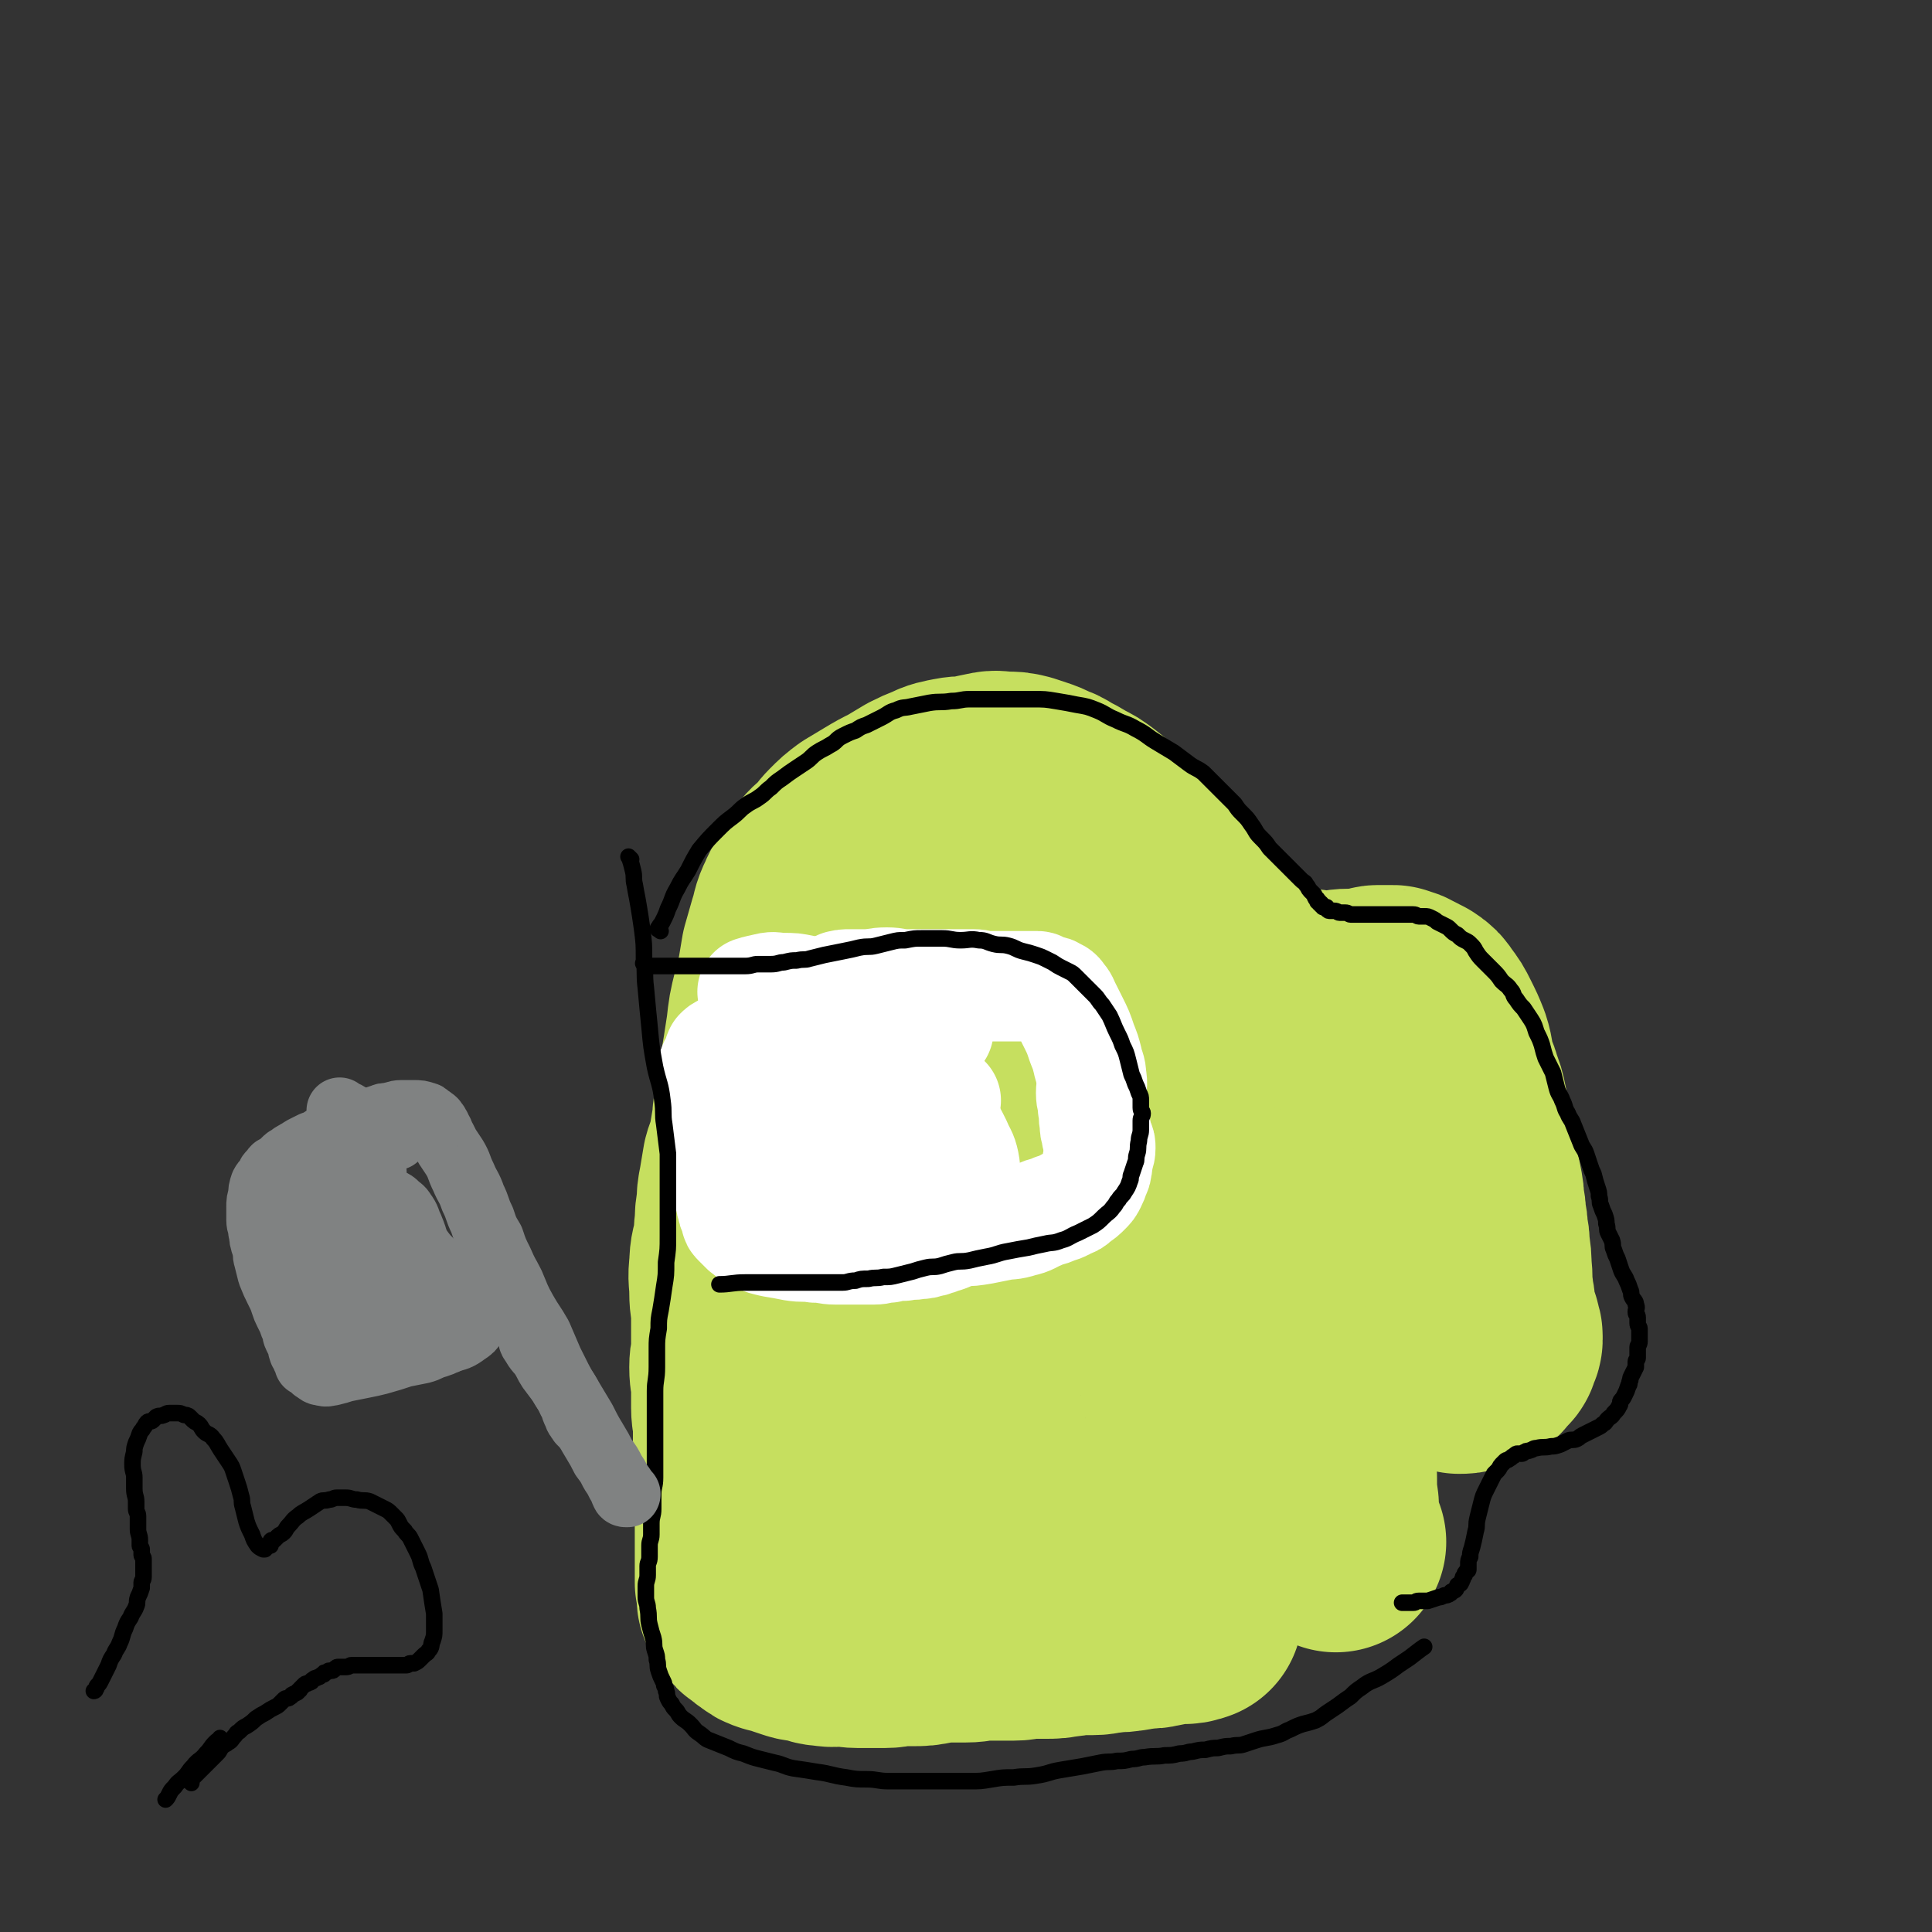
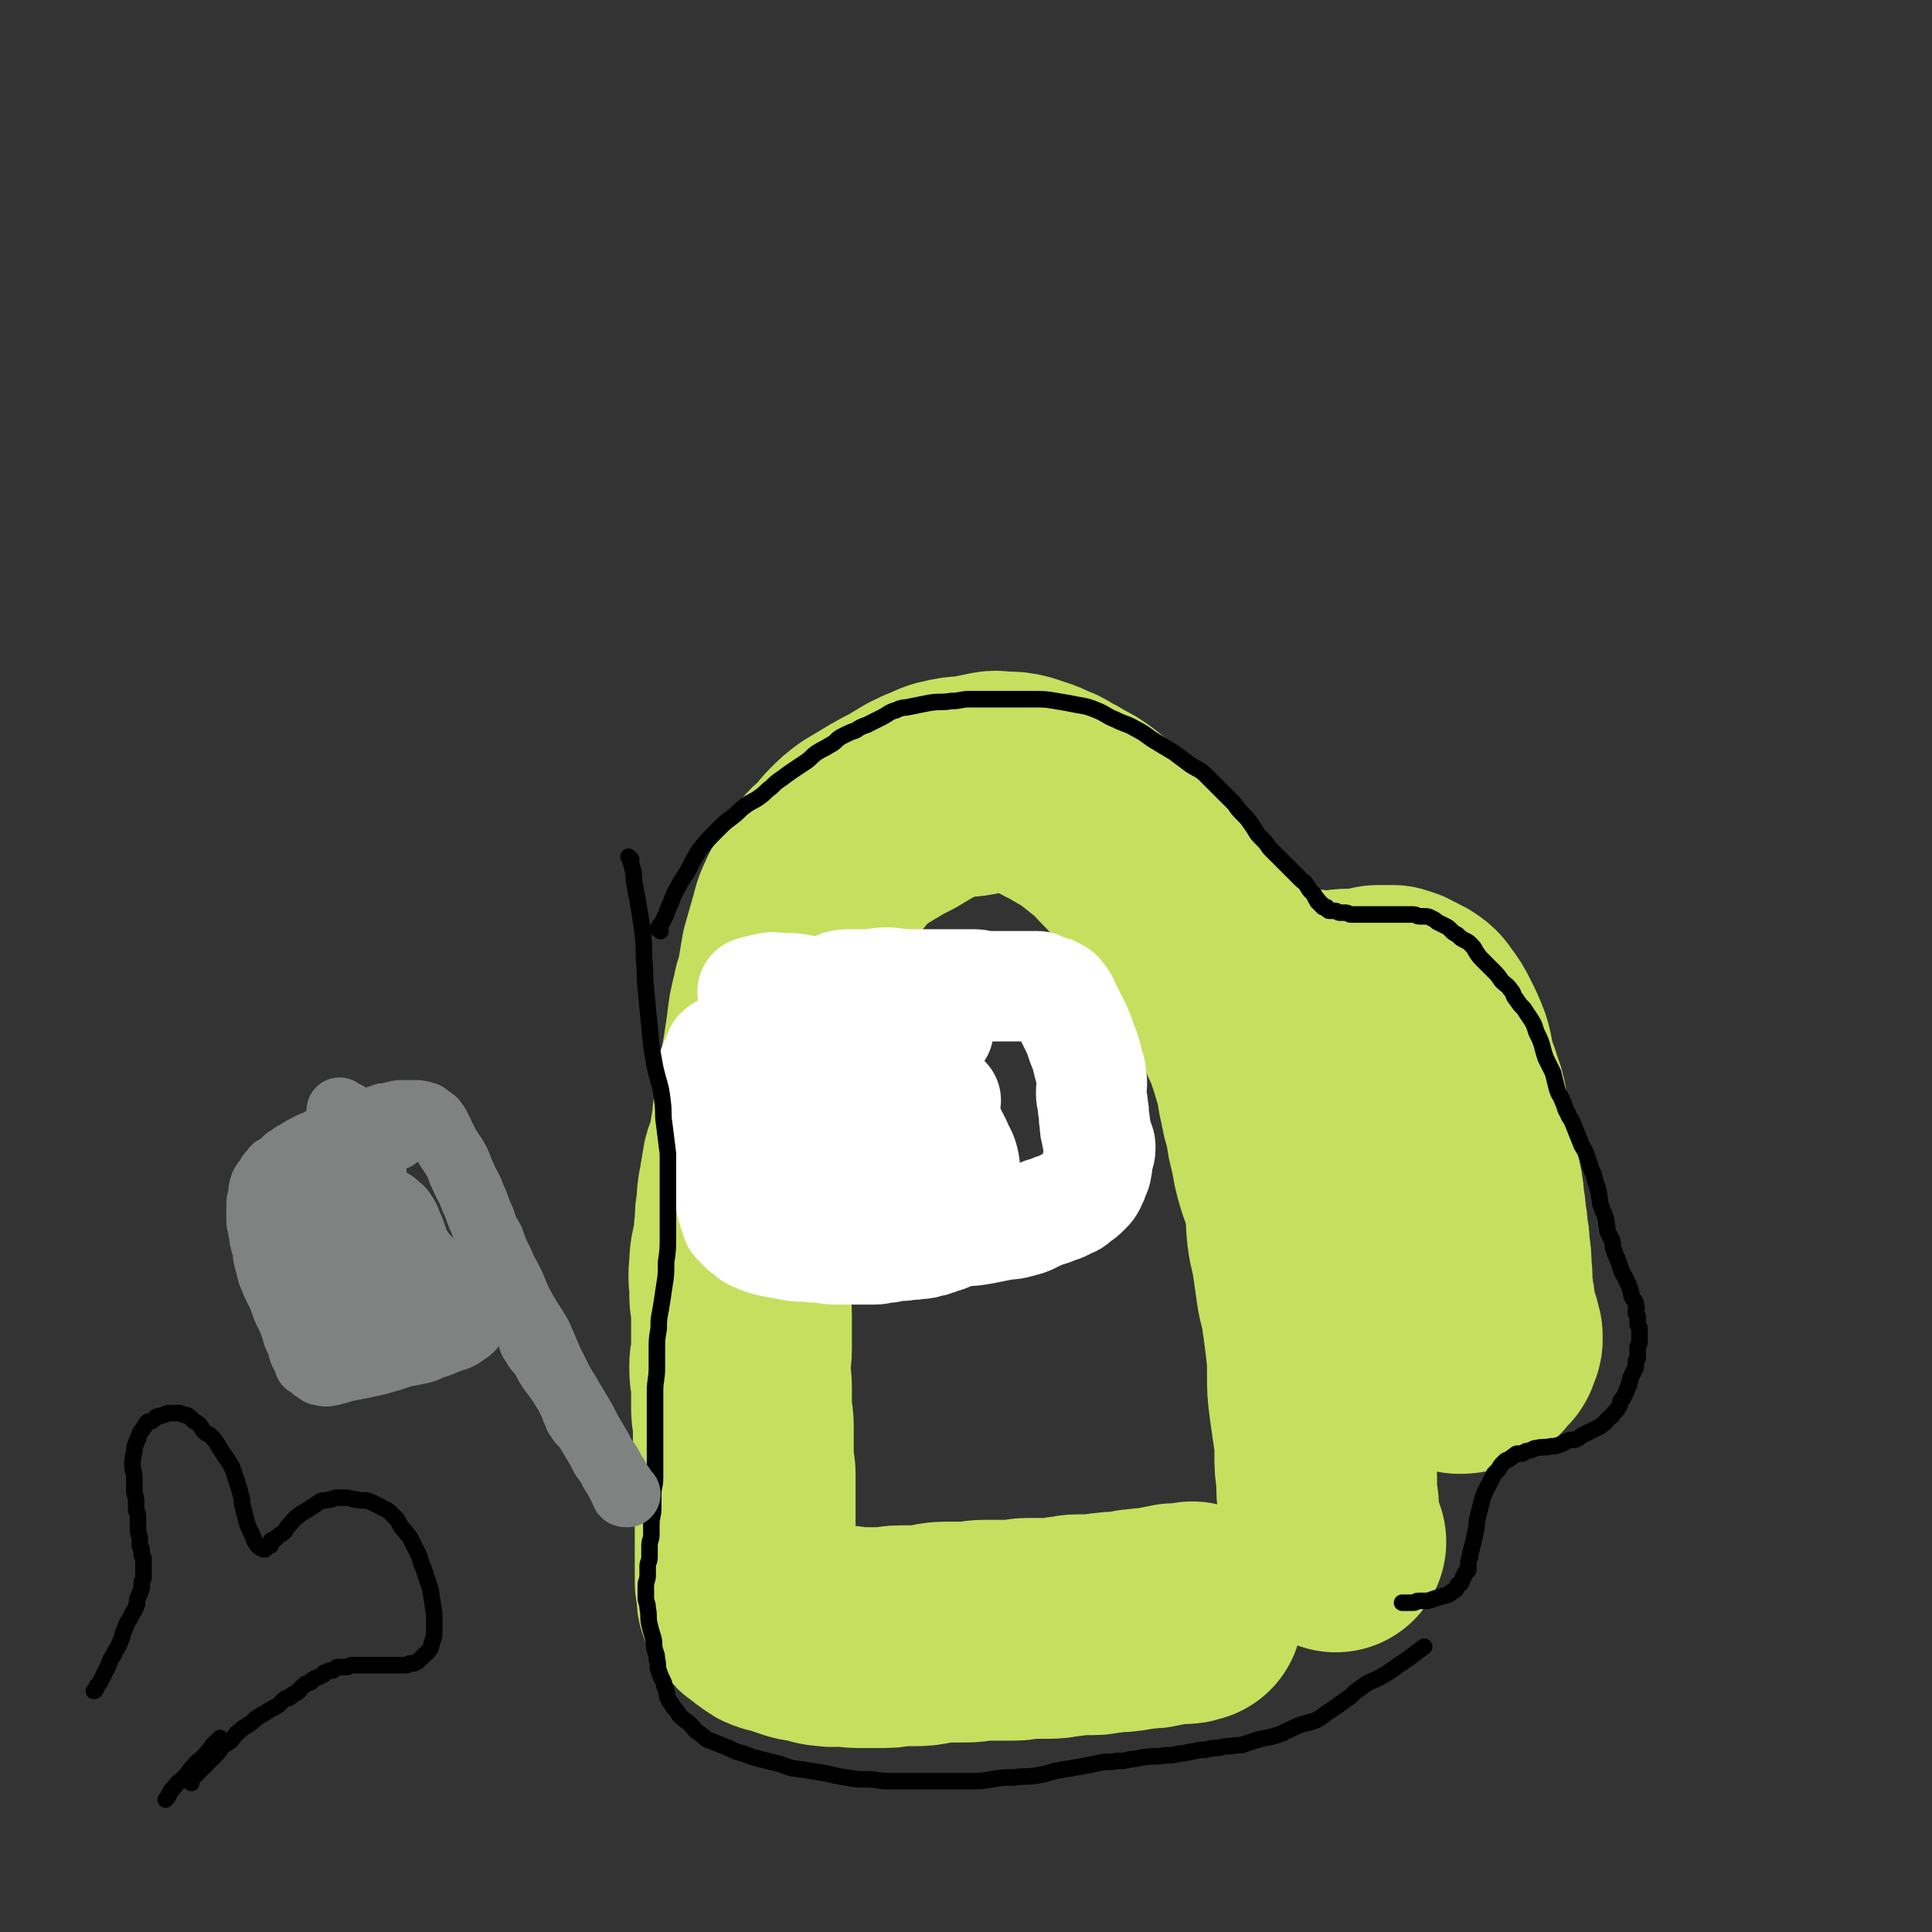
<svg xmlns="http://www.w3.org/2000/svg" viewBox="0 0 1050 1050" version="1.1">
  <rect x="0" y="0" width="1050" height="1050" fill="#333333" stroke="none" />
  <g fill="none" stroke="#C6DF5F" stroke-width="120" stroke-linecap="round" stroke-linejoin="round">
    <path d="M726,838c-1,-1 -1,-1 -1,-1 -1,-1 0,0 0,0 0,0 0,0 0,0 -1,-4 -1,-4 -2,-8 -1,-5 -1,-6 -1,-11 -1,-7 -1,-7 -1,-15 -1,-6 -1,-6 -1,-13 0,-6 0,-6 -1,-13 -1,-7 -1,-7 -2,-14 -1,-8 -1,-8 -1,-16 0,-8 0,-8 -1,-17 -1,-8 -1,-8 -2,-15 -1,-8 -2,-8 -3,-15 -1,-7 -1,-7 -2,-14 -1,-8 -2,-8 -3,-16 -1,-9 0,-9 -2,-18 -1,-7 -2,-6 -4,-13 -2,-7 -2,-7 -3,-14 -2,-7 -2,-7 -3,-15 -2,-6 -2,-6 -3,-12 -2,-7 -1,-8 -3,-14 -2,-7 -2,-7 -4,-13 -2,-7 -3,-7 -5,-12 -3,-7 -3,-7 -6,-13 -3,-7 -3,-8 -6,-15 -3,-6 -3,-6 -7,-12 -3,-6 -3,-6 -7,-10 -4,-5 -5,-5 -9,-10 -4,-5 -4,-5 -8,-9 -5,-6 -5,-6 -9,-12 -4,-4 -4,-4 -8,-8 -4,-5 -4,-5 -8,-9 -5,-5 -4,-5 -9,-9 -5,-4 -5,-4 -10,-8 -4,-3 -4,-3 -8,-5 -5,-3 -5,-3 -9,-5 -3,-2 -3,-2 -6,-3 -4,-2 -4,-2 -7,-3 -3,-1 -3,-1 -6,-2 -4,-1 -4,-1 -8,-1 -5,0 -5,-1 -9,0 -5,1 -5,1 -9,2 -5,1 -5,0 -10,1 -5,1 -6,1 -10,3 -5,2 -5,2 -9,4 -5,3 -5,3 -10,6 -6,3 -6,3 -11,6 -5,3 -5,3 -10,6 -4,3 -4,3 -8,7 -3,3 -3,4 -6,7 -4,4 -4,3 -7,7 -3,4 -2,4 -4,8 -3,6 -4,6 -6,11 -3,6 -2,6 -4,12 -2,7 -2,7 -4,14 -1,6 -1,6 -2,12 -1,6 -2,6 -3,12 -2,8 -2,8 -3,17 -1,6 -1,7 -2,13 -1,6 -1,6 -2,12 -1,5 0,5 -1,10 -1,5 -1,5 -2,9 -1,4 0,4 -1,8 -1,6 -1,6 -2,12 -1,5 -2,5 -3,9 -1,6 -1,6 -2,12 -1,5 -1,5 -1,10 -1,5 -1,5 -1,10 -1,5 0,5 -1,10 -1,6 -2,6 -2,13 -1,7 0,7 0,14 0,7 1,7 1,13 0,5 0,5 0,10 0,4 0,4 0,8 0,5 -1,5 -1,10 0,6 1,6 1,11 0,6 0,6 0,11 0,5 1,5 1,10 0,4 0,4 0,8 0,3 0,3 0,6 0,3 0,3 0,6 0,3 1,3 1,6 0,4 0,4 0,7 0,4 0,4 0,8 0,4 0,4 0,8 0,2 0,2 0,5 0,2 0,2 0,4 0,2 0,2 0,4 0,2 0,2 0,4 0,3 0,3 0,5 0,1 0,1 0,3 0,2 0,2 0,4 0,2 0,2 0,3 0,1 0,1 0,2 0,1 0,1 0,2 0,1 1,1 1,2 0,1 0,1 0,1 0,1 0,1 0,1 0,1 0,1 0,1 0,1 0,1 0,1 0,1 0,1 0,1 0,1 0,1 0,1 0,1 0,1 1,2 1,1 1,2 2,3 1,2 1,2 3,3 2,2 2,2 4,3 2,2 2,2 5,3 4,1 4,1 7,2 3,1 3,1 6,2 3,1 3,0 6,1 5,1 5,2 9,2 5,1 5,0 9,0 4,0 4,1 8,1 4,0 4,0 8,0 4,0 4,0 7,0 4,0 4,-1 8,-1 4,0 4,0 7,0 5,0 5,0 10,-1 5,-1 5,-1 10,-1 5,0 5,0 9,0 5,0 5,-1 10,-1 4,0 4,0 8,0 4,0 4,0 8,0 4,0 4,-1 7,-1 5,0 5,0 10,0 5,0 5,0 10,-1 4,0 4,-1 8,-1 4,0 4,0 8,0 4,0 4,-1 8,-1 5,-1 5,0 10,-1 3,0 3,-1 7,-1 5,-1 5,0 9,-1 5,-1 5,-1 10,-2 2,0 2,0 4,0 3,0 3,0 6,-1 " />
-     <path d="M542,514c-1,-1 -1,-1 -1,-1 -1,-1 0,0 0,0 1,1 0,1 1,1 1,1 2,1 3,2 2,2 2,2 3,4 2,2 2,2 3,4 2,3 2,2 4,5 2,4 2,4 4,7 3,4 3,4 5,7 3,5 3,5 5,9 3,6 4,6 6,11 3,7 3,7 5,14 2,6 2,6 4,12 2,7 2,7 4,14 3,8 4,8 7,16 4,10 3,10 6,19 3,8 3,8 5,15 2,6 2,6 4,12 2,6 2,6 3,11 2,7 2,7 3,14 2,7 2,7 3,14 1,7 1,7 1,14 0,5 0,5 0,10 0,5 0,5 0,9 0,4 -1,4 -1,8 -1,6 -1,6 -1,12 -1,6 0,6 -1,12 -1,4 -1,4 -2,8 -1,4 -1,4 -2,8 -1,4 -1,4 -2,7 -2,5 -1,5 -4,9 -2,4 -3,3 -6,6 -2,2 -2,3 -4,4 -4,3 -4,3 -8,4 -3,1 -4,1 -7,1 -4,0 -4,0 -8,0 -3,0 -3,0 -6,-1 -4,-1 -4,-1 -7,-2 -3,-1 -3,-1 -6,-2 -4,-1 -4,-1 -7,-3 -3,-2 -4,-2 -6,-4 -4,-3 -4,-3 -6,-7 -4,-6 -3,-6 -6,-12 -3,-7 -4,-7 -6,-13 -3,-7 -3,-8 -5,-15 -3,-8 -3,-8 -6,-17 -4,-10 -4,-10 -7,-20 -2,-7 -2,-7 -4,-14 -2,-7 -2,-7 -4,-14 -2,-7 -2,-7 -3,-13 -1,-6 -1,-6 -2,-12 -1,-8 -2,-8 -3,-17 -1,-6 -1,-6 -2,-12 -1,-6 -1,-7 -1,-13 -1,-6 -1,-6 -1,-11 0,-5 1,-5 1,-10 1,-6 0,-6 1,-12 1,-5 1,-5 1,-10 1,-5 0,-5 1,-10 0,-4 1,-4 1,-7 1,-3 0,-3 1,-6 0,-2 0,-2 1,-4 0,-1 0,-1 1,-2 0,-1 0,-1 1,-2 1,-1 1,-1 2,-1 0,-1 -1,-1 -1,-1 0,-1 1,-1 1,-1 1,-1 0,-1 0,-1 0,0 1,0 1,1 1,2 2,1 3,4 2,7 2,7 3,14 1,7 0,7 0,14 0,8 0,8 0,16 0,8 0,8 -1,15 -1,10 -1,10 -2,20 -1,8 -1,8 -2,17 -1,8 0,8 -1,16 -1,7 -1,7 -2,13 -1,8 -1,8 -1,15 0,7 0,7 0,13 0,5 -1,5 -1,9 0,4 0,4 0,7 0,4 0,4 0,8 0,5 0,5 0,9 0,4 0,4 0,8 0,5 -1,5 -1,10 0,6 0,6 0,11 0,5 1,5 1,9 1,5 1,5 1,10 1,5 1,5 1,9 0,4 0,4 1,7 0,2 1,2 1,3 " />
    <path d="M702,543c-1,-1 -2,-2 -1,-1 0,0 1,1 2,1 3,1 4,0 7,0 3,0 3,1 6,1 4,0 4,0 7,0 5,0 5,-1 10,-1 4,0 4,0 7,0 3,0 3,0 5,-1 2,0 2,-1 4,-1 2,0 2,0 3,0 2,0 2,0 3,0 1,0 1,0 2,0 1,0 0,1 1,1 1,0 1,0 2,0 1,0 0,1 1,1 1,1 2,0 3,1 2,1 2,1 4,2 3,2 3,2 5,5 3,4 3,4 5,8 3,6 3,6 5,11 2,6 1,7 3,13 1,5 2,4 3,9 2,5 2,5 3,10 1,5 1,5 2,9 1,6 1,6 2,11 1,6 1,6 2,12 1,6 1,6 2,11 1,5 1,5 1,9 1,4 1,4 1,8 1,4 1,4 1,8 1,4 1,4 1,8 1,6 1,6 1,11 1,7 0,7 1,13 0,4 1,4 1,8 1,4 0,4 1,8 1,2 1,2 2,4 0,1 0,1 0,2 0,1 1,1 1,2 0,1 0,1 0,2 0,1 -1,1 -1,2 -1,2 0,2 -1,3 -1,1 -1,1 -2,2 -2,2 -1,2 -3,3 -2,2 -3,1 -5,2 -3,1 -4,1 -6,1 " />
  </g>
  <g fill="none" stroke="#FFFFFF" stroke-width="60" stroke-linecap="round" stroke-linejoin="round">
    <path d="M458,537c-1,-1 -1,-1 -1,-1 -1,-1 0,0 0,0 0,0 0,0 0,0 0,0 -1,0 0,0 1,-1 2,-1 5,-1 4,0 4,0 8,0 6,0 6,-1 12,-1 5,0 5,1 11,1 6,0 6,0 11,0 7,0 7,0 14,0 5,0 5,0 11,0 4,0 4,1 8,1 4,0 4,0 7,0 2,0 2,0 4,0 2,0 2,0 3,0 3,0 3,0 5,0 2,0 2,0 4,0 2,0 2,0 4,0 1,0 1,1 2,1 2,1 2,1 3,1 2,1 2,0 3,1 2,1 3,1 4,3 2,2 2,3 3,5 2,4 2,4 4,8 3,6 3,6 5,12 2,5 2,5 3,9 1,5 2,5 2,9 1,5 0,5 0,9 0,4 1,4 1,8 1,4 0,4 1,8 0,3 0,3 1,6 0,2 0,2 1,4 1,2 1,2 1,4 0,3 -1,3 -1,5 -1,3 0,3 -1,5 0,2 0,2 -1,4 -1,3 -1,3 -2,5 -1,2 -1,2 -3,4 -2,2 -2,2 -5,4 -2,2 -2,2 -5,3 -3,2 -4,2 -7,3 -4,2 -4,1 -8,3 -5,2 -5,3 -10,4 -6,2 -6,1 -11,2 -5,1 -5,1 -10,2 -6,1 -6,1 -11,1 -5,0 -5,0 -9,0 -4,0 -4,0 -7,0 -4,0 -4,0 -7,0 -4,0 -4,-1 -7,-1 -3,0 -3,0 -6,0 -3,0 -3,-1 -5,-1 -2,0 -2,0 -4,0 -2,0 -1,-1 -3,-1 -1,0 -1,0 -2,0 -2,0 -2,-1 -3,-1 -2,-1 -2,-1 -3,-1 -2,-1 -2,0 -3,-1 -2,-1 -2,-1 -3,-2 -1,-1 -1,-1 -3,-2 -1,-1 -1,0 -2,-1 -1,-1 -1,-1 -2,-2 -1,-1 -1,-1 -1,-1 -2,-2 -2,-2 -3,-3 -1,-1 0,-2 -1,-3 -1,-1 -1,-1 -2,-2 -1,-1 -1,-2 -1,-3 -1,-2 0,-2 -1,-4 -1,-3 -1,-2 -2,-5 -1,-3 -1,-3 -1,-5 -1,-3 -1,-3 -1,-5 0,-3 0,-3 -1,-5 0,-2 -1,-2 -1,-4 0,-2 0,-2 0,-4 0,-2 0,-2 0,-4 0,-2 -1,-2 -1,-3 0,-1 0,-2 0,-3 0,-2 1,-2 1,-4 0,-2 0,-2 0,-3 0,-1 0,-1 0,-2 0,-2 1,-2 1,-4 1,-3 1,-3 1,-6 " />
    <path d="M510,560c-1,-1 -1,-1 -1,-1 -1,-1 -1,0 -2,0 -4,0 -4,-1 -8,-1 -3,0 -3,0 -7,0 -3,0 -3,-1 -6,-1 -3,0 -3,0 -6,0 -3,0 -3,1 -5,1 -3,1 -3,0 -7,1 -3,0 -3,0 -7,1 -3,1 -3,1 -5,1 -3,1 -3,1 -5,1 -3,1 -3,1 -5,1 -3,1 -3,1 -5,1 -2,0 -2,0 -3,0 -2,0 -2,1 -3,1 -2,1 -2,0 -4,1 -2,0 -2,1 -4,1 -3,1 -3,1 -5,1 -3,0 -3,0 -6,0 -3,0 -3,0 -5,0 -3,0 -3,0 -6,0 -2,0 -2,0 -4,0 -1,0 -1,0 -2,0 -1,0 -1,0 -1,0 -1,0 -1,1 -1,1 -1,0 -1,0 -1,0 -1,0 -1,1 -2,1 -2,1 -2,1 -3,2 -1,2 0,2 -1,4 -1,2 -1,1 -2,3 -1,2 -1,3 -1,5 0,4 0,4 1,7 1,4 1,4 2,7 1,4 0,4 1,8 1,4 1,4 2,8 1,4 1,4 1,7 0,5 0,5 0,10 0,5 0,5 1,9 0,3 0,3 1,6 0,3 0,3 1,5 0,2 0,2 1,4 0,2 0,2 1,3 0,1 1,1 1,2 0,1 0,1 0,2 0,1 0,1 1,2 2,2 2,2 4,4 3,2 3,3 6,4 4,2 5,2 9,3 6,1 6,1 11,2 6,1 6,0 12,1 6,0 6,1 11,1 6,0 6,0 12,0 5,0 5,0 9,0 4,0 4,-1 8,-1 4,-1 4,-1 8,-1 4,-1 4,0 8,-1 3,0 3,0 5,-1 2,0 2,0 4,-1 2,0 2,-1 3,-1 2,-1 2,0 3,-1 1,0 1,0 2,-1 1,0 1,0 2,-1 1,-1 1,-1 2,-2 1,-1 1,-1 2,-2 2,-3 2,-3 3,-6 1,-4 1,-4 1,-8 0,-5 -1,-5 -1,-10 -1,-5 0,-5 -1,-10 -1,-5 -2,-5 -4,-10 -3,-6 -3,-6 -6,-11 -3,-6 -4,-6 -7,-11 -4,-6 -4,-6 -7,-11 -3,-5 -2,-5 -5,-9 -2,-3 -2,-3 -4,-5 -1,-1 -1,-1 -2,-2 -1,-1 -1,-1 -1,-2 0,0 0,-1 0,-1 0,-1 0,-1 -1,-1 0,-1 0,-1 -1,-1 -2,-2 -1,-2 -3,-3 -5,-4 -6,-5 -10,-8 " />
    <path d="M497,564c-1,-1 -1,-1 -1,-1 -1,-1 0,0 0,0 -2,-1 -2,-2 -5,-3 -7,-3 -7,-3 -13,-6 -8,-4 -8,-4 -17,-7 -6,-3 -7,-3 -14,-5 -5,-2 -5,-3 -11,-4 -5,-1 -5,-1 -10,-1 -5,0 -5,-1 -9,0 -4,1 -5,1 -8,2 " />
    <path d="M497,584c-1,-1 -2,-2 -1,-1 1,5 2,6 4,12 1,4 2,4 3,8 1,2 1,2 1,4 0,2 0,2 0,4 0,2 1,2 0,3 -1,2 -1,3 -3,4 -5,3 -5,3 -10,4 -8,1 -8,1 -16,1 -3,0 -3,0 -7,-1 " />
    <path d="M514,598c-1,-1 -1,-1 -1,-1 -1,-1 0,0 0,0 -3,1 -3,1 -7,1 -11,1 -11,0 -23,1 -7,0 -7,1 -15,1 " />
  </g>
  <g fill="none" stroke="#000000" stroke-width="9" stroke-linecap="round" stroke-linejoin="round">
    <path d="M359,506c-1,-1 -1,-1 -1,-1 -1,-1 0,0 0,0 0,0 0,0 0,0 0,0 -1,0 0,0 0,-2 1,-2 2,-4 2,-4 2,-4 3,-7 3,-6 2,-6 5,-11 3,-6 3,-5 6,-10 3,-6 3,-6 6,-11 5,-6 5,-6 10,-11 4,-4 4,-4 8,-7 4,-3 4,-4 7,-6 4,-3 4,-2 8,-5 3,-2 3,-3 6,-5 3,-3 3,-3 6,-5 4,-3 4,-3 7,-5 3,-2 3,-2 6,-4 3,-2 3,-3 6,-5 3,-2 4,-2 7,-4 4,-2 3,-3 7,-5 4,-2 4,-2 7,-3 3,-2 3,-2 6,-3 4,-2 4,-2 8,-4 4,-2 4,-3 8,-4 4,-2 4,-1 8,-2 5,-1 5,-1 10,-2 6,-1 6,0 12,-1 5,0 5,-1 10,-1 5,0 5,0 9,0 4,0 4,0 8,0 4,0 4,0 8,0 5,0 5,0 9,0 7,0 7,0 13,1 6,1 6,1 11,2 6,1 6,1 11,3 5,2 5,3 10,5 6,3 6,2 11,5 6,3 6,4 11,7 5,3 5,3 10,6 4,3 4,3 8,6 4,3 4,2 8,5 3,3 3,3 6,6 3,3 3,3 6,6 3,3 3,3 5,5 2,3 2,3 4,5 3,3 3,3 5,6 3,4 2,4 5,7 3,3 3,3 5,6 3,3 3,3 6,6 2,2 2,2 3,3 2,2 2,2 3,3 2,2 2,2 3,3 1,1 1,1 2,2 2,2 2,1 3,3 1,1 1,2 2,3 1,1 1,1 2,2 1,1 0,1 1,2 0,1 1,0 1,1 0,0 0,1 0,1 0,0 1,0 1,0 0,0 0,1 0,1 0,0 1,0 1,0 0,0 0,1 0,1 0,0 0,0 0,0 1,0 1,0 1,0 0,0 0,1 0,1 0,0 1,0 2,0 0,0 0,1 0,1 1,1 1,1 2,1 1,0 1,0 2,0 2,0 2,1 3,1 2,0 2,0 3,0 2,0 2,1 3,1 2,0 2,0 3,0 2,0 2,0 3,0 2,0 2,0 3,0 2,0 2,0 3,0 2,0 2,0 3,0 3,0 3,0 6,0 3,0 3,0 5,0 2,0 2,0 4,0 2,0 2,0 4,0 2,0 2,1 3,1 2,0 2,0 3,0 2,0 2,0 4,1 2,1 2,1 3,2 2,1 2,1 4,2 2,1 2,1 3,2 2,2 2,2 4,3 2,2 2,2 4,3 2,1 2,1 3,2 2,2 2,2 3,4 2,3 2,3 4,5 3,3 3,3 5,5 3,3 3,3 5,6 3,3 3,2 5,5 2,2 1,3 3,5 2,3 2,3 4,5 2,3 2,3 4,6 2,3 2,4 3,7 2,4 2,4 3,7 1,4 1,4 2,7 2,4 2,4 4,8 1,4 1,4 2,8 1,4 2,4 3,7 2,4 1,4 3,7 1,3 2,3 3,6 2,5 2,5 4,10 1,3 2,3 3,6 1,3 1,3 2,6 1,3 1,3 2,5 1,4 1,4 2,7 1,3 1,3 1,5 1,3 0,3 1,5 1,3 1,3 2,5 1,3 1,3 1,5 1,3 0,3 1,5 1,2 1,2 2,4 1,3 0,3 1,5 1,3 1,3 2,5 1,3 1,3 2,6 1,3 2,3 3,6 1,2 1,2 2,5 1,2 0,2 1,4 1,2 2,2 2,4 1,2 0,2 0,4 0,2 1,1 1,3 0,2 0,2 0,3 0,2 1,2 1,3 0,2 0,2 0,4 0,2 0,2 0,3 0,2 -1,2 -1,3 0,2 0,2 0,3 0,2 0,2 0,3 0,1 -1,1 -1,2 0,1 0,2 0,3 -1,2 -1,2 -2,4 -1,2 -1,2 -1,3 -1,2 0,2 -1,3 -1,3 -1,3 -2,5 -1,2 -1,2 -2,3 -1,1 0,2 -1,3 -1,2 -1,2 -3,4 -1,2 -2,2 -3,3 -2,2 -1,2 -3,3 -1,1 -1,1 -3,2 -2,1 -2,1 -4,2 -2,1 -2,1 -4,2 -2,1 -1,1 -3,2 -2,1 -3,0 -5,1 -2,1 -2,1 -4,2 -3,1 -3,1 -5,1 -4,1 -4,0 -8,1 -2,0 -2,1 -3,1 -2,1 -2,0 -3,1 -1,0 -1,1 -2,1 -1,0 -1,0 -2,0 -1,0 -1,0 -2,1 -2,1 -1,1 -3,2 -1,1 -1,0 -2,1 -1,1 -1,1 -2,2 -1,1 -1,2 -2,3 -1,1 -1,1 -2,2 -1,2 -1,2 -2,4 -1,2 -1,2 -2,4 -2,4 -2,4 -3,8 -1,4 -1,4 -2,8 -1,4 0,4 -1,7 -1,5 -1,5 -2,9 -1,3 -1,3 -1,5 -1,2 -1,2 -1,4 0,2 0,2 0,3 0,1 -1,0 -1,1 -1,1 -1,1 -1,2 -1,1 -1,1 -1,2 -1,1 0,1 -1,2 0,1 -1,1 -1,1 -1,1 -1,0 -1,1 -1,1 0,1 -1,2 -1,1 -1,0 -2,1 -1,0 0,1 -1,1 -1,1 -2,1 -3,1 -2,1 -2,1 -3,1 -3,1 -3,1 -6,2 -3,0 -3,0 -5,0 -2,0 -1,1 -3,1 -2,0 -2,0 -4,0 -1,0 -1,0 -2,0 " />
    <path d="M343,467c-1,-1 -1,-1 -1,-1 -1,-1 0,0 0,0 0,0 0,0 0,0 0,0 0,0 0,0 -1,-1 0,0 0,0 1,3 1,3 2,7 1,4 0,4 1,8 1,6 1,5 2,11 1,6 1,6 2,13 1,8 1,8 1,16 1,8 0,8 1,16 1,11 1,11 2,21 1,11 1,11 3,22 2,9 3,9 4,18 1,7 0,7 1,13 1,8 1,8 2,16 0,7 0,7 0,13 0,6 0,6 0,11 0,5 0,5 0,11 0,5 0,5 0,10 0,7 0,7 -1,14 0,7 0,7 -1,13 -1,7 -1,7 -2,13 -1,5 -1,5 -1,10 -1,6 -1,6 -1,11 0,5 0,5 0,10 0,7 -1,7 -1,13 0,5 0,5 0,10 0,5 0,5 0,10 0,4 0,4 0,8 0,6 0,6 0,11 0,4 0,4 0,8 0,5 -1,5 -1,9 0,4 0,4 0,8 0,4 -1,4 -1,8 0,3 0,3 0,6 0,3 -1,3 -1,6 0,3 0,3 0,6 0,3 -1,3 -1,5 0,3 0,3 0,5 0,3 -1,3 -1,6 0,3 0,3 0,6 0,3 1,3 1,6 1,5 0,5 1,9 1,4 1,4 2,7 1,4 0,4 1,7 1,3 1,3 1,5 1,3 0,3 1,6 1,3 1,3 2,5 1,2 1,2 1,3 1,2 1,2 1,3 1,2 0,2 1,4 1,2 1,2 2,3 1,2 1,2 2,3 2,2 1,2 3,4 2,2 3,2 5,4 3,3 2,3 5,5 3,2 3,3 6,4 5,2 5,2 10,4 4,2 4,2 8,3 5,2 5,2 9,3 4,1 4,1 8,2 5,1 5,2 10,3 7,1 7,1 13,2 8,1 8,2 16,3 5,1 6,1 11,1 6,0 6,1 12,1 6,0 6,0 12,0 8,0 8,0 17,0 7,0 8,0 15,0 6,0 6,0 12,-1 6,-1 6,-1 12,-1 6,-1 6,0 12,-1 7,-1 7,-2 13,-3 6,-1 6,-1 12,-2 5,-1 5,-1 10,-2 5,-1 5,0 9,-1 4,0 4,0 8,-1 4,0 4,-1 7,-1 6,-1 6,0 11,-1 4,0 4,0 8,-1 4,0 4,-1 7,-1 4,-1 4,-1 7,-1 4,-1 4,-1 7,-1 4,-1 4,-1 7,-1 4,-1 4,0 7,-1 3,-1 3,-1 6,-2 6,-2 6,-1 12,-3 4,-1 4,-2 7,-3 4,-2 4,-2 7,-3 4,-1 4,-1 7,-2 4,-2 3,-2 6,-4 3,-2 3,-2 6,-4 4,-3 4,-3 7,-5 3,-3 3,-3 6,-5 5,-4 6,-3 11,-6 5,-3 5,-3 9,-6 3,-2 3,-2 6,-4 4,-3 5,-4 8,-6 " />
-     <path d="M351,525c-1,-1 -1,-1 -1,-1 -1,-1 0,0 0,0 1,1 1,1 3,1 3,0 3,0 6,0 4,0 4,0 7,0 4,0 4,0 7,0 5,0 5,0 9,0 4,0 4,0 7,0 5,0 5,0 9,0 4,0 4,0 7,0 4,0 4,-1 7,-1 4,0 4,0 7,0 4,0 4,-1 7,-1 4,-1 4,-1 7,-1 4,-1 4,0 7,-1 4,-1 4,-1 8,-2 5,-1 5,-1 10,-2 5,-1 5,-1 9,-2 5,-1 5,0 9,-1 4,-1 4,-1 8,-2 4,-1 4,-1 8,-1 5,-1 5,-1 9,-1 6,0 6,0 11,0 5,0 5,1 10,1 5,0 5,-1 10,0 4,0 4,1 8,2 4,1 4,0 8,1 4,1 4,2 8,3 4,1 4,1 7,2 3,1 3,1 5,2 2,1 2,1 4,2 3,2 3,2 5,3 2,1 2,1 4,2 2,1 2,1 4,3 3,3 3,3 6,6 2,2 2,2 4,4 2,2 2,3 4,5 2,3 2,3 4,6 2,4 2,5 4,9 2,4 2,4 3,7 2,4 2,4 3,8 1,4 1,4 2,8 1,2 1,2 2,5 1,2 1,2 2,5 1,2 1,2 1,4 0,2 0,2 0,4 0,2 1,2 1,3 0,2 -1,2 -1,4 0,3 0,3 0,5 0,3 -1,3 -1,6 -1,4 0,4 -1,7 -1,3 0,3 -1,5 -1,3 -1,3 -2,6 -1,2 0,2 -1,4 -1,3 -1,3 -3,6 -1,2 -2,2 -3,4 -2,2 -1,2 -3,4 -2,3 -3,3 -5,5 -3,3 -3,3 -6,5 -4,2 -4,2 -8,4 -5,2 -5,3 -9,4 -5,2 -5,1 -9,2 -5,1 -5,1 -9,2 -6,1 -6,1 -11,2 -6,1 -6,2 -12,3 -5,1 -5,1 -9,2 -5,1 -5,0 -9,1 -4,1 -4,1 -7,2 -4,1 -4,0 -8,1 -4,1 -4,1 -7,2 -4,1 -4,1 -8,2 -4,1 -4,1 -8,1 -4,1 -4,0 -8,1 -4,0 -4,0 -7,1 -4,0 -4,1 -7,1 -4,0 -4,0 -7,0 -4,0 -4,0 -8,0 -4,0 -4,0 -7,0 -4,0 -4,0 -7,0 -3,0 -3,0 -6,0 -4,0 -4,0 -8,0 -5,0 -5,0 -10,0 -7,0 -8,1 -14,1 " />
  </g>
  <g fill="none" stroke="#808282" stroke-width="9" stroke-linecap="round" stroke-linejoin="round">
    <path d="M302,770c-1,-1 -1,-1 -1,-1 -1,-1 0,0 0,0 0,0 0,0 0,0 0,0 0,0 0,0 -1,-3 -1,-3 -2,-5 -2,-6 -3,-5 -5,-11 -3,-8 -2,-8 -5,-16 -3,-7 -4,-7 -7,-14 -4,-7 -4,-7 -7,-15 -4,-7 -4,-7 -7,-14 -3,-5 -3,-5 -5,-11 -2,-7 -2,-7 -4,-13 -2,-5 -2,-5 -3,-10 -1,-4 -1,-4 -2,-8 -1,-4 -2,-4 -3,-7 -1,-3 -1,-3 -2,-5 -1,-3 0,-3 -1,-5 -1,-2 -1,-2 -2,-3 -1,-1 0,-2 -1,-3 0,-1 0,-1 -1,-2 0,-1 -1,0 -1,-1 -1,-1 -1,-1 -1,-2 0,-1 0,-1 0,-1 0,-1 -1,-1 -1,-1 -1,-1 0,-1 0,-1 " />
  </g>
  <g fill="none" stroke="#808282" stroke-width="36" stroke-linecap="round" stroke-linejoin="round">
    <path d="M317,774c-1,-1 -1,-1 -1,-1 -1,-1 0,0 0,0 0,0 0,0 0,0 -2,-3 -2,-2 -3,-5 -2,-4 -1,-4 -3,-7 -2,-5 -3,-5 -5,-9 -3,-6 -3,-6 -6,-12 -3,-7 -3,-7 -6,-14 -4,-7 -4,-6 -8,-13 -4,-7 -4,-8 -7,-15 -3,-6 -3,-5 -6,-12 -3,-6 -3,-6 -5,-12 -3,-5 -3,-5 -5,-11 -3,-6 -2,-6 -5,-12 -2,-6 -3,-6 -5,-11 -3,-6 -2,-6 -5,-11 -2,-3 -2,-3 -4,-6 -1,-2 -1,-2 -2,-4 -1,-1 -1,-1 -1,-2 -1,-1 0,-1 -1,-2 0,-1 -1,0 -1,-1 0,0 0,-1 0,-1 0,-1 -1,-1 -1,-1 0,0 0,0 0,0 0,-1 0,-1 0,-1 0,0 0,0 -1,0 0,0 0,0 0,0 -1,0 0,-1 0,-1 0,-1 -1,-1 -1,-1 -1,-1 -1,-1 -1,-1 -2,-1 -2,-2 -3,-2 -3,-1 -3,-1 -6,-1 -4,0 -4,0 -7,0 -3,0 -3,1 -5,1 -3,1 -3,0 -5,1 -3,1 -3,1 -6,2 -4,2 -4,2 -8,3 -4,1 -4,1 -7,2 -4,1 -4,1 -7,3 -2,1 -2,1 -4,2 -3,2 -3,2 -6,3 -2,1 -2,1 -4,2 -2,1 -2,1 -3,2 -1,1 -1,0 -2,1 -2,1 -2,1 -3,2 -2,1 -2,1 -3,2 -1,1 -1,1 -2,2 -1,1 -2,1 -3,2 -1,0 -1,1 -1,1 -1,1 -1,1 -2,2 -1,1 0,1 -1,2 -1,2 -2,2 -3,4 -1,3 -1,3 -1,6 -1,3 -1,3 -1,6 0,4 0,4 0,7 0,3 1,3 1,6 1,3 0,3 1,5 0,2 1,2 1,4 1,3 0,3 1,6 1,4 1,4 2,8 2,5 2,5 4,9 2,4 2,4 3,7 1,3 1,3 2,5 1,2 1,2 2,4 1,3 1,3 2,5 1,2 0,2 1,4 1,2 1,2 2,4 1,2 0,2 1,4 0,1 1,1 1,2 1,1 0,1 1,2 0,1 1,0 1,1 0,1 0,1 0,2 0,0 1,-1 1,-1 0,0 0,1 0,1 0,1 1,1 1,1 1,1 1,1 2,2 2,1 2,2 4,2 3,1 3,0 5,0 4,-1 4,-1 7,-2 5,-1 5,-1 10,-2 5,-1 5,-1 9,-2 7,-2 7,-2 13,-4 5,-1 5,-1 10,-2 4,-1 4,-2 8,-3 3,-1 3,-1 5,-2 1,0 1,-1 2,-1 " />
    <path d="M177,635c-1,-1 -1,-1 -1,-1 -1,-1 0,0 0,0 2,2 2,2 3,4 3,5 3,5 5,10 3,7 2,7 5,13 3,7 3,7 6,13 3,7 3,7 5,13 2,6 3,6 4,11 1,4 0,4 1,7 0,2 1,2 1,4 0,2 -1,2 -1,3 0,1 0,2 0,2 -2,-1 -2,-2 -4,-4 -4,-4 -4,-4 -7,-9 -3,-5 -2,-5 -3,-10 -1,-3 -2,-3 -2,-6 -1,-3 0,-3 0,-6 0,-3 0,-3 0,-5 0,-2 0,-2 1,-3 0,-1 1,-1 1,-2 0,-1 0,-1 0,-2 0,0 0,0 0,0 1,-1 1,-1 2,-1 3,0 4,0 6,1 5,2 5,3 9,6 4,3 4,4 6,7 3,4 2,4 4,8 2,4 2,4 3,7 1,3 0,3 0,5 0,2 0,2 -1,3 0,1 0,1 -1,1 -1,1 -1,1 -2,1 -3,-2 -4,-2 -6,-5 -4,-5 -4,-5 -6,-10 -2,-5 -1,-5 -2,-9 -1,-5 -1,-5 -1,-9 0,-3 1,-3 1,-6 1,-3 0,-3 1,-5 0,-2 1,-2 1,-3 0,-1 1,-1 1,-2 0,-1 0,-1 0,-1 0,-1 1,-1 1,-1 1,-1 1,-1 1,-1 2,-1 2,-1 4,0 2,1 2,1 3,2 2,2 3,2 4,4 3,4 2,4 4,8 2,5 2,5 3,9 " />
    <path d="M287,720c-1,-1 -1,-1 -1,-1 -1,-1 0,0 0,0 1,3 1,3 2,6 1,2 0,3 2,5 2,4 3,4 5,7 2,3 2,4 4,7 3,4 3,4 6,8 3,5 3,5 6,10 3,5 3,5 6,10 3,6 3,6 6,11 3,5 3,5 5,9 3,4 3,4 5,8 2,3 2,3 3,5 1,2 1,2 2,3 1,1 0,2 1,3 0,1 1,1 1,1 0,0 0,0 0,0 1,0 1,0 1,0 " />
    <path d="M170,631c-1,-1 -1,-1 -1,-1 -1,-1 0,0 0,0 0,0 0,0 0,0 0,0 -1,0 0,0 1,-1 2,-1 4,0 4,1 5,1 8,3 6,4 6,4 12,9 5,5 5,5 11,11 4,4 5,4 10,8 4,5 3,5 7,10 4,4 4,4 7,8 3,4 3,4 6,7 3,3 3,2 5,5 4,5 3,5 6,9 3,4 3,4 5,7 2,3 1,3 3,5 1,2 2,2 3,3 1,1 1,0 1,1 0,1 0,1 0,2 0,0 1,-1 1,-1 1,0 0,1 0,1 0,1 0,1 0,1 -2,3 -2,3 -5,5 -4,3 -5,3 -9,4 -6,2 -6,1 -12,2 " />
    <path d="M235,695c-1,-1 -1,-1 -1,-1 -1,-1 -1,-1 -1,-1 -2,-1 -2,-1 -4,-1 -3,0 -3,0 -5,0 -4,1 -4,1 -7,2 -4,2 -4,2 -7,4 -3,2 -3,2 -6,4 -2,2 -2,1 -4,3 -2,2 -2,2 -4,4 -1,1 -2,1 -3,2 -1,0 -1,0 -1,0 -1,0 -1,0 -1,1 0,0 0,1 0,1 -1,0 -1,0 -2,-1 -3,-2 -3,-2 -5,-5 -3,-4 -3,-4 -5,-8 -3,-5 -3,-5 -4,-10 -1,-4 -1,-4 -1,-7 0,-3 0,-3 0,-6 0,-3 0,-3 0,-5 0,-2 1,-2 1,-3 0,-2 0,-2 0,-3 0,-2 1,-2 1,-4 0,-1 0,-1 0,-2 0,-1 1,-1 1,-2 0,-1 0,-1 0,-2 0,-2 1,-1 1,-3 0,-1 0,-1 0,-2 0,-1 0,-1 1,-2 1,-2 1,-2 2,-3 1,-1 1,-1 2,-2 2,-1 3,-1 5,-2 3,-1 3,0 5,-1 2,0 2,-1 3,-1 4,-1 4,-1 7,-2 " />
    <path d="M186,605c-1,-1 -1,-1 -1,-1 -1,-1 0,0 0,0 0,0 0,0 0,0 3,2 3,1 5,3 3,2 3,3 6,5 2,2 2,2 4,4 1,1 1,1 1,1 " />
    <path d="M215,616c-1,-1 -1,-1 -1,-1 -1,-1 0,0 0,0 1,1 1,2 1,3 " />
  </g>
  <g fill="none" stroke="#000000" stroke-width="9" stroke-linecap="round" stroke-linejoin="round">
    <path d="M104,969c-1,-1 -1,-1 -1,-1 -1,-1 0,0 0,0 0,0 0,0 0,0 1,-1 1,-1 2,-2 3,-3 3,-3 5,-5 2,-2 2,-2 4,-4 2,-2 2,-2 4,-4 2,-2 1,-2 3,-4 1,-1 2,-1 3,-2 2,-1 2,-2 3,-3 2,-2 1,-2 3,-3 2,-2 2,-2 4,-3 3,-2 3,-2 5,-4 3,-2 3,-2 5,-3 3,-2 3,-2 5,-3 2,-1 2,-1 3,-2 1,-1 1,-1 2,-2 1,-1 1,-1 2,-1 1,0 1,0 2,-1 1,0 0,-1 1,-1 1,-1 1,0 2,-1 1,0 1,-1 1,-1 1,-1 1,0 1,-1 1,-1 1,-1 2,-2 1,-1 1,-1 2,-1 1,-1 1,0 2,-1 1,0 0,-1 1,-1 1,-1 1,-1 2,-1 1,-1 1,0 2,-1 1,-1 1,-1 2,-1 0,-1 0,-1 1,-1 1,0 1,-1 2,-1 1,0 1,0 1,0 1,0 1,0 2,-1 1,-1 1,-1 2,-1 2,0 2,0 4,0 2,0 2,-1 3,-1 2,0 2,0 3,0 2,0 2,0 3,0 2,0 2,0 3,0 3,0 3,0 5,0 3,0 3,0 5,0 2,0 2,0 3,0 2,0 2,0 4,0 2,0 2,0 4,0 1,0 1,-1 2,-1 1,0 1,0 2,0 2,-1 2,-1 3,-2 1,-1 1,-1 2,-2 2,-2 2,-1 3,-3 2,-2 1,-3 2,-5 1,-3 1,-3 1,-6 0,-5 0,-5 0,-9 -1,-6 -1,-6 -2,-13 -2,-6 -2,-6 -4,-12 -2,-4 -1,-4 -3,-8 -2,-4 -2,-4 -4,-8 -1,-2 -2,-2 -3,-4 -2,-2 -2,-2 -3,-4 -1,-2 -1,-2 -2,-3 -1,-1 -1,-1 -2,-2 -2,-2 -2,-2 -4,-3 -2,-1 -2,-1 -4,-2 -2,-1 -2,-1 -4,-2 -3,-1 -4,0 -7,-1 -3,0 -3,-1 -6,-1 -3,0 -3,0 -5,0 -2,0 -2,1 -4,1 -3,1 -3,0 -5,1 -3,2 -3,2 -6,4 -3,2 -4,2 -6,4 -3,2 -3,3 -5,5 -2,2 -1,2 -3,4 -1,1 -2,1 -3,2 -1,1 -1,1 -2,2 -1,0 -1,0 -1,0 -1,0 -1,1 -1,1 -1,1 0,1 0,2 0,0 -1,0 -1,0 -1,1 -1,1 -1,1 0,0 -1,0 -1,0 0,0 0,1 0,1 0,0 -1,0 -1,0 -2,-1 -2,-1 -3,-2 -2,-3 -2,-3 -3,-6 -2,-4 -2,-4 -3,-7 -1,-4 -1,-4 -2,-8 -1,-3 0,-3 -1,-6 -1,-4 -1,-4 -2,-7 -1,-3 -1,-3 -2,-6 -1,-3 -1,-3 -3,-6 -2,-3 -2,-3 -4,-6 -2,-3 -2,-4 -4,-6 -2,-3 -3,-2 -5,-4 -2,-2 -1,-2 -3,-4 -1,-1 -2,-1 -3,-2 -1,-1 -1,-1 -2,-2 -1,-1 -2,-1 -3,-1 -2,-1 -2,-1 -4,-1 -2,0 -2,0 -4,0 -2,0 -2,1 -3,1 -2,1 -2,0 -4,1 -1,1 -1,1 -2,2 -1,1 -2,0 -3,1 -1,1 -1,2 -2,3 -1,2 -1,1 -2,3 -1,3 -1,3 -2,5 -1,3 -1,3 -1,5 -1,4 -1,4 -1,7 0,4 1,4 1,7 0,3 0,3 0,6 0,4 1,4 1,7 0,2 0,2 0,4 0,2 1,2 1,4 0,2 0,2 0,4 0,2 0,2 0,3 0,3 1,3 1,6 0,2 0,2 0,3 0,1 1,1 1,2 0,1 0,1 0,2 0,1 0,1 0,1 0,1 1,1 1,2 0,1 0,1 0,1 0,1 0,1 0,2 0,1 0,1 0,2 0,0 0,0 0,1 0,1 0,1 0,2 0,1 0,1 0,2 0,2 -1,2 -1,3 0,2 0,2 0,3 -1,3 -1,3 -2,5 -1,3 0,3 -1,5 -1,3 -2,3 -3,6 -2,3 -2,3 -3,6 -2,4 -1,4 -3,8 -1,3 -2,3 -3,6 -2,3 -2,3 -3,6 -1,2 -1,2 -2,4 -1,2 -1,2 -2,4 -1,2 -1,2 -2,3 -1,1 0,1 -1,2 0,1 -1,1 -1,1 " />
    <path d="M121,946c-1,-1 -1,-1 -1,-1 -1,-1 0,0 0,0 0,0 0,0 0,0 -2,1 -2,1 -3,2 -3,3 -2,3 -5,6 -3,4 -4,3 -7,7 -3,3 -2,3 -5,6 -3,3 -3,2 -5,5 -2,2 -2,2 -3,4 -1,2 -1,2 -2,3 " />
  </g>
</svg>